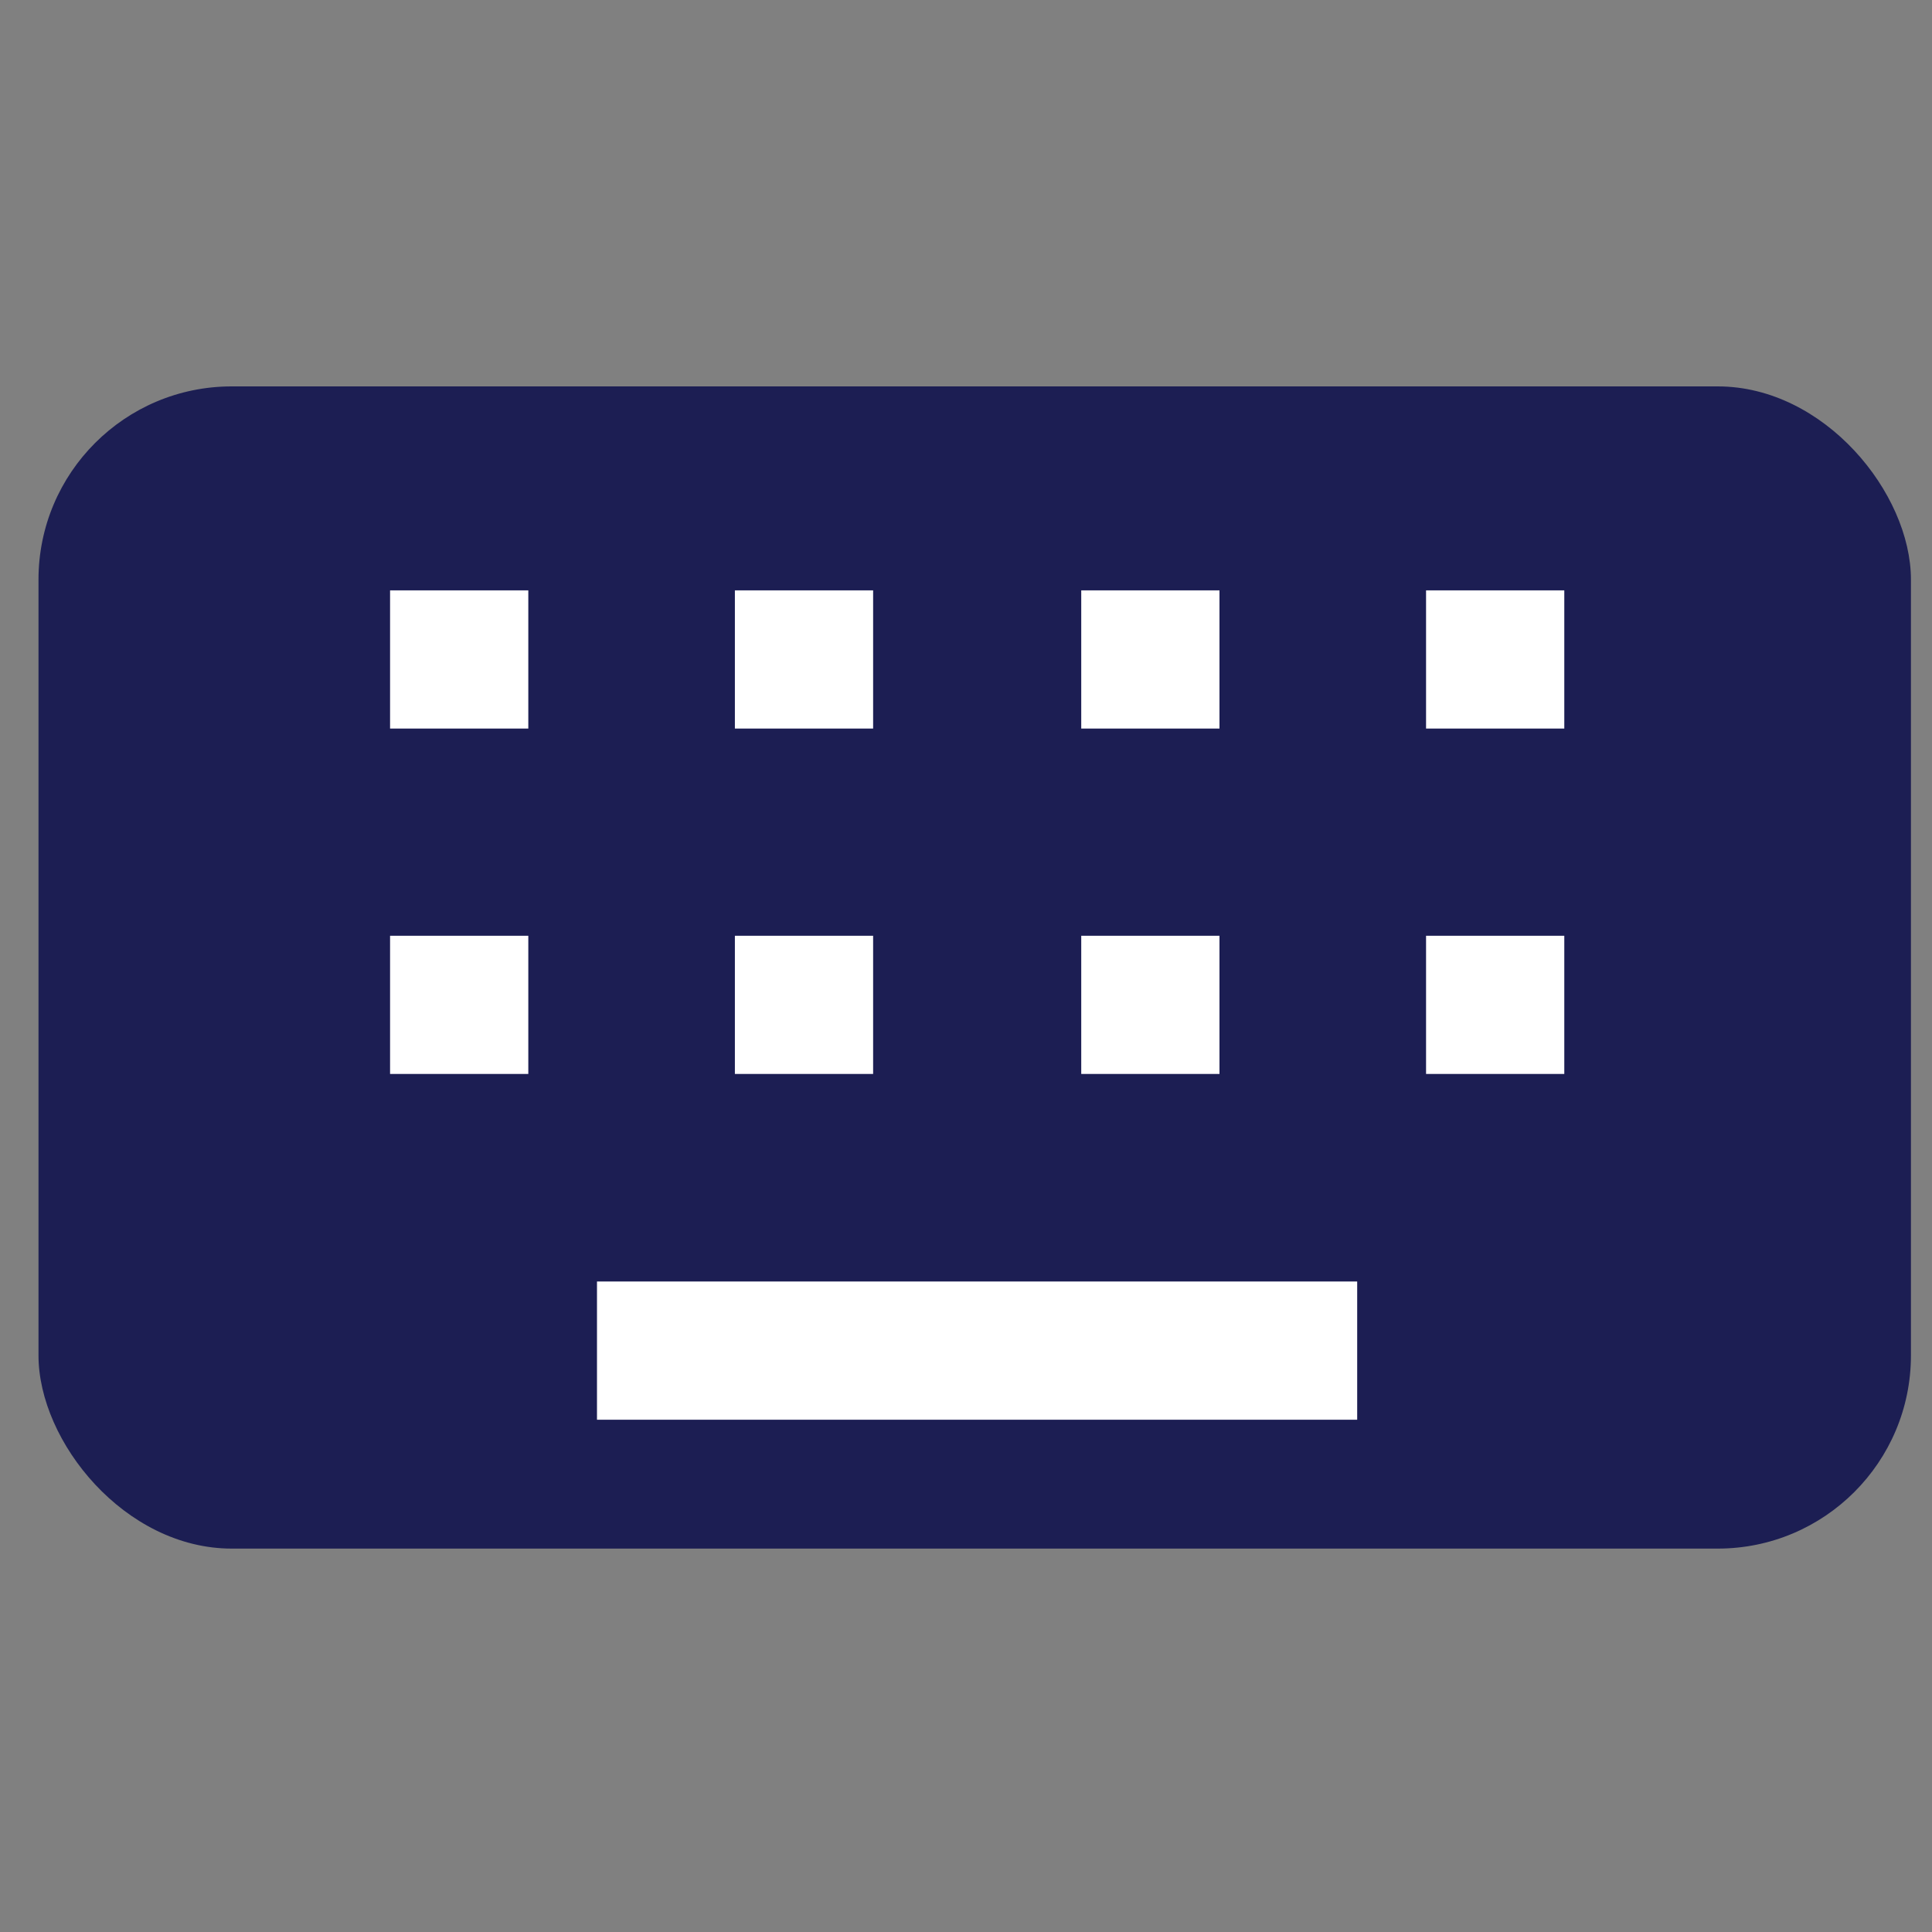
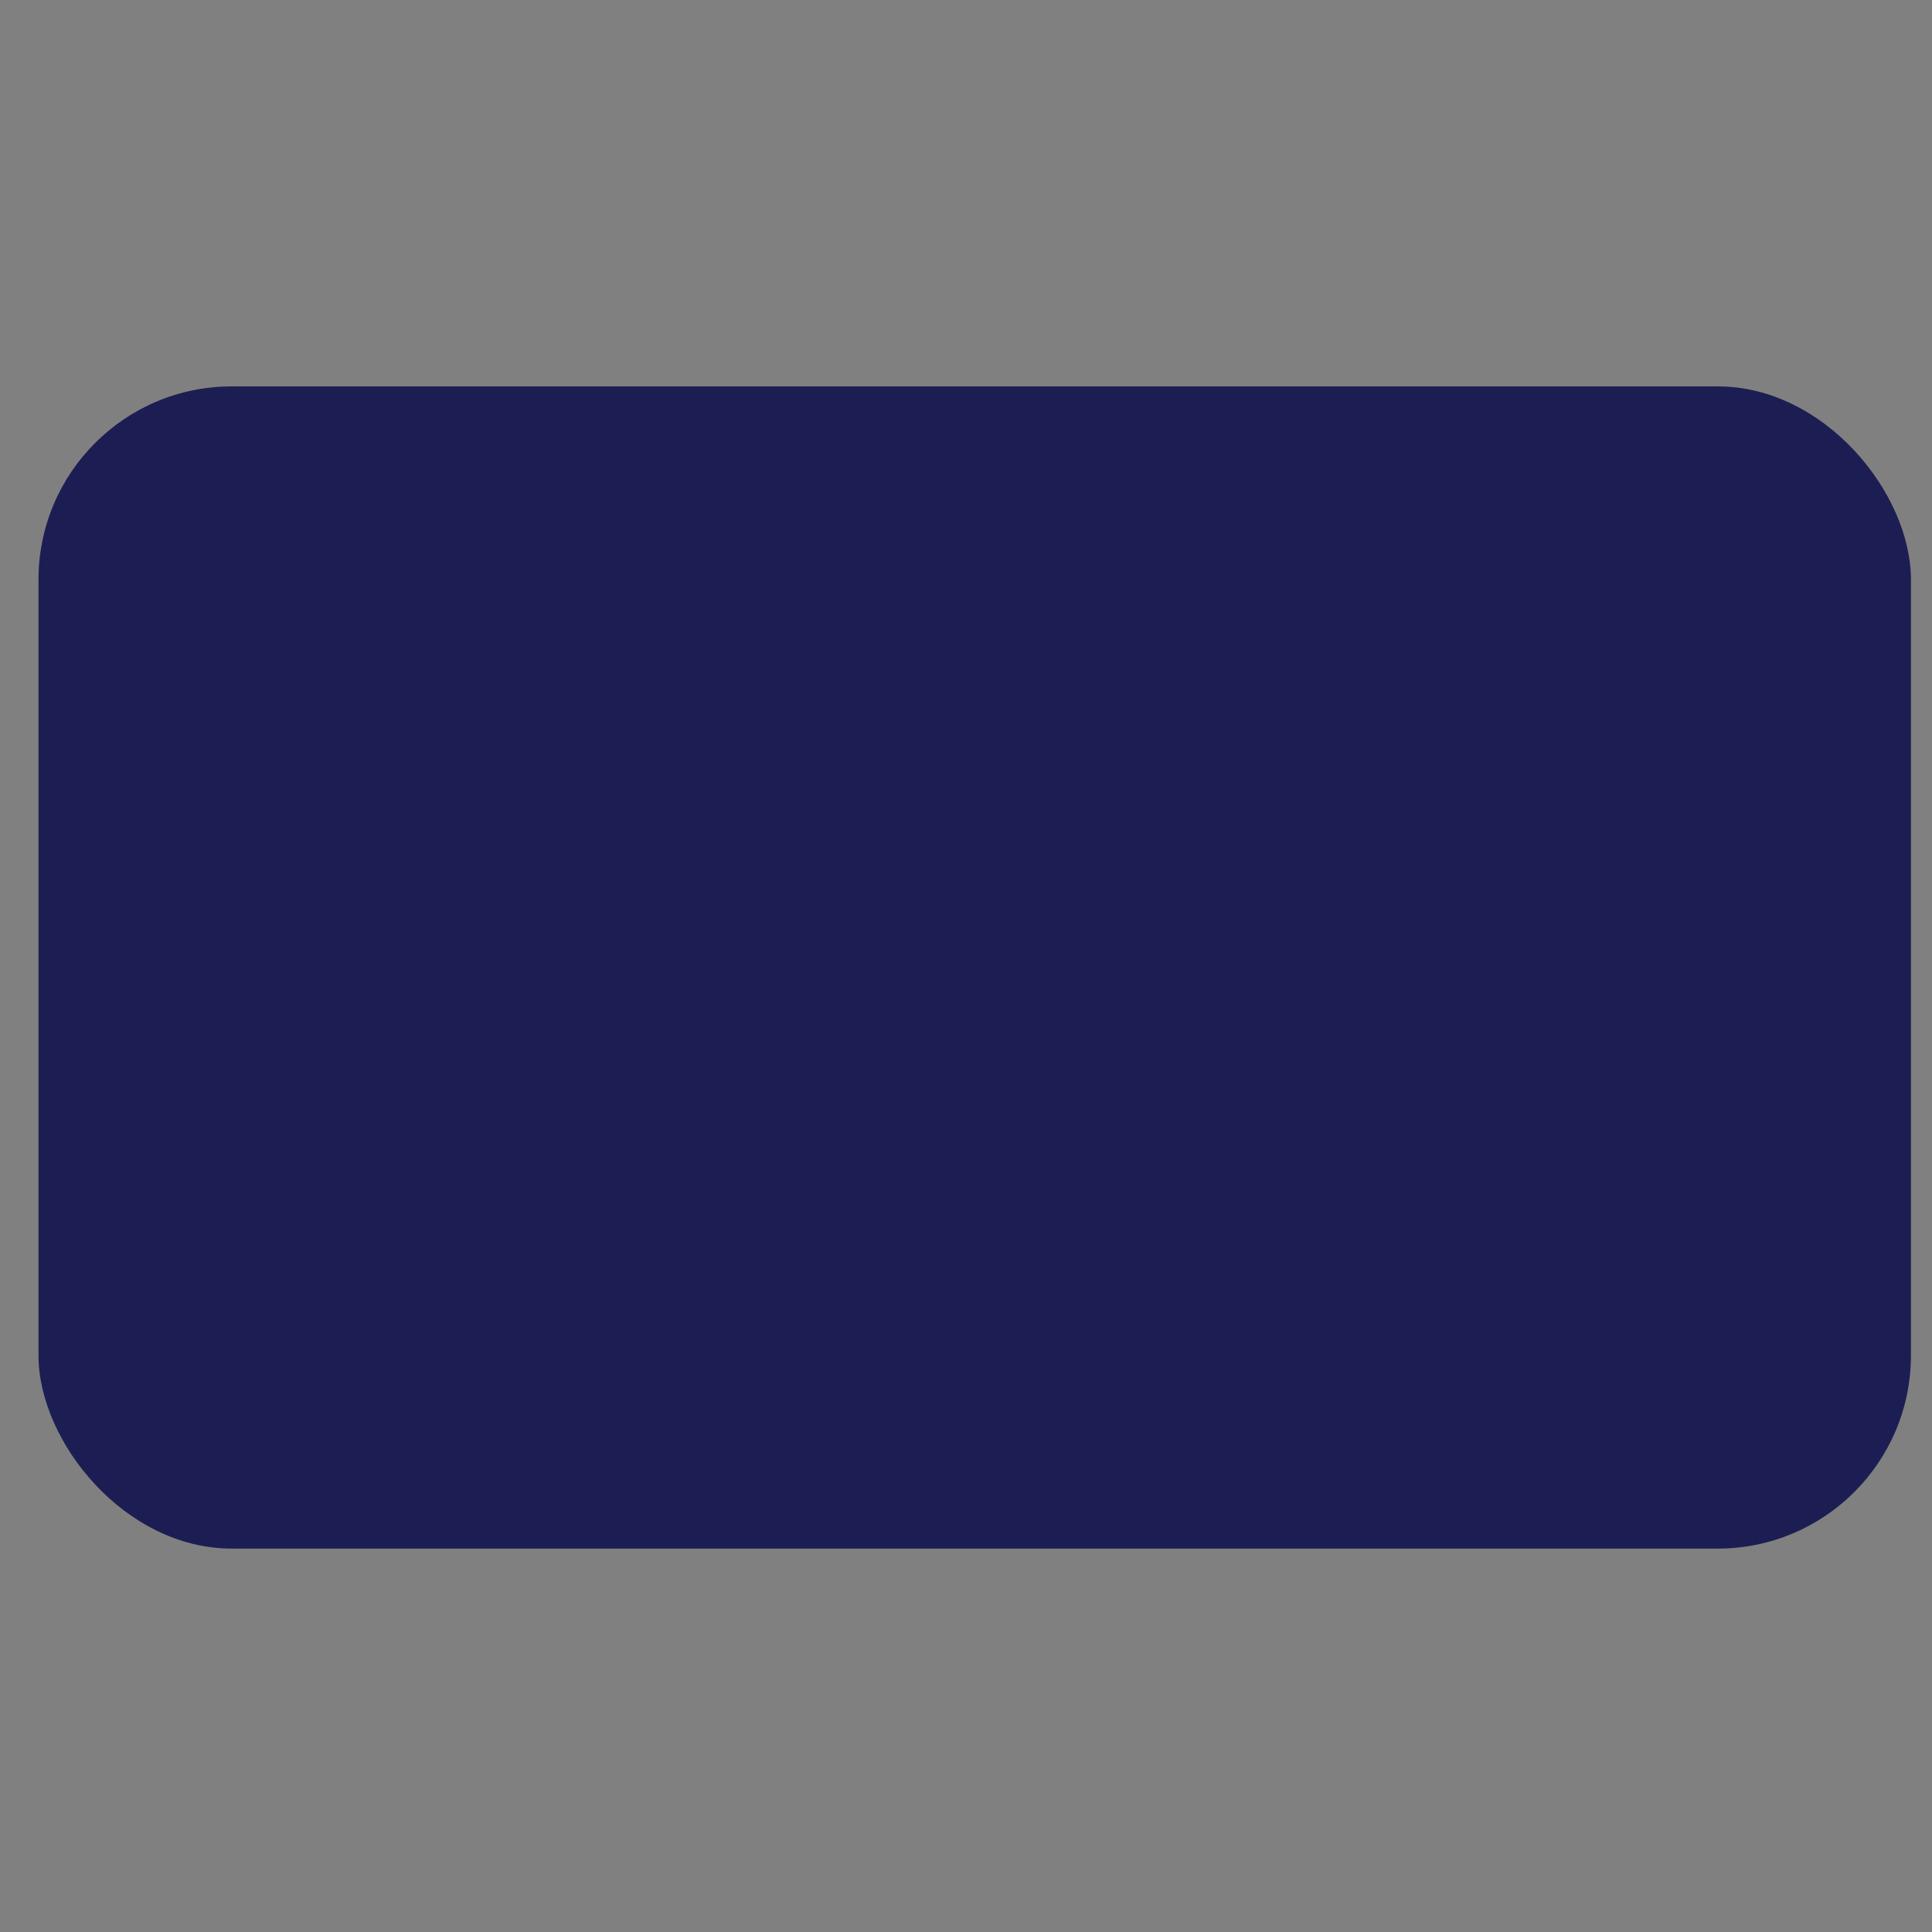
<svg xmlns="http://www.w3.org/2000/svg" width="40" height="40" viewBox="0 0 40 40" fill="none">
  <rect x="0" y="0" width="40" height="40" fill="#808080" stroke="none" />
  <rect x="0.797" y="8" width="38.767" height="24.062" rx="4" fill="#1C1E53" />
-   <path fill-rule="evenodd" clip-rule="evenodd" d="M8.076 12.223H10.938V15.084H8.076V12.223ZM8.076 19.374H10.938V22.235H8.076V19.374ZM18.077 12.223H15.215V15.084H18.077V12.223ZM15.215 19.374H18.077V22.235H15.215V19.374ZM25.248 12.223H22.386V15.084H25.248V12.223ZM22.386 19.374H25.248V22.235H22.386V19.374ZM32.387 12.223H29.525V15.084H32.387V12.223ZM29.525 19.374H32.387V22.235H29.525V19.374ZM28.099 26.532H12.36V29.394H28.099V26.532Z" fill="white" />
</svg>